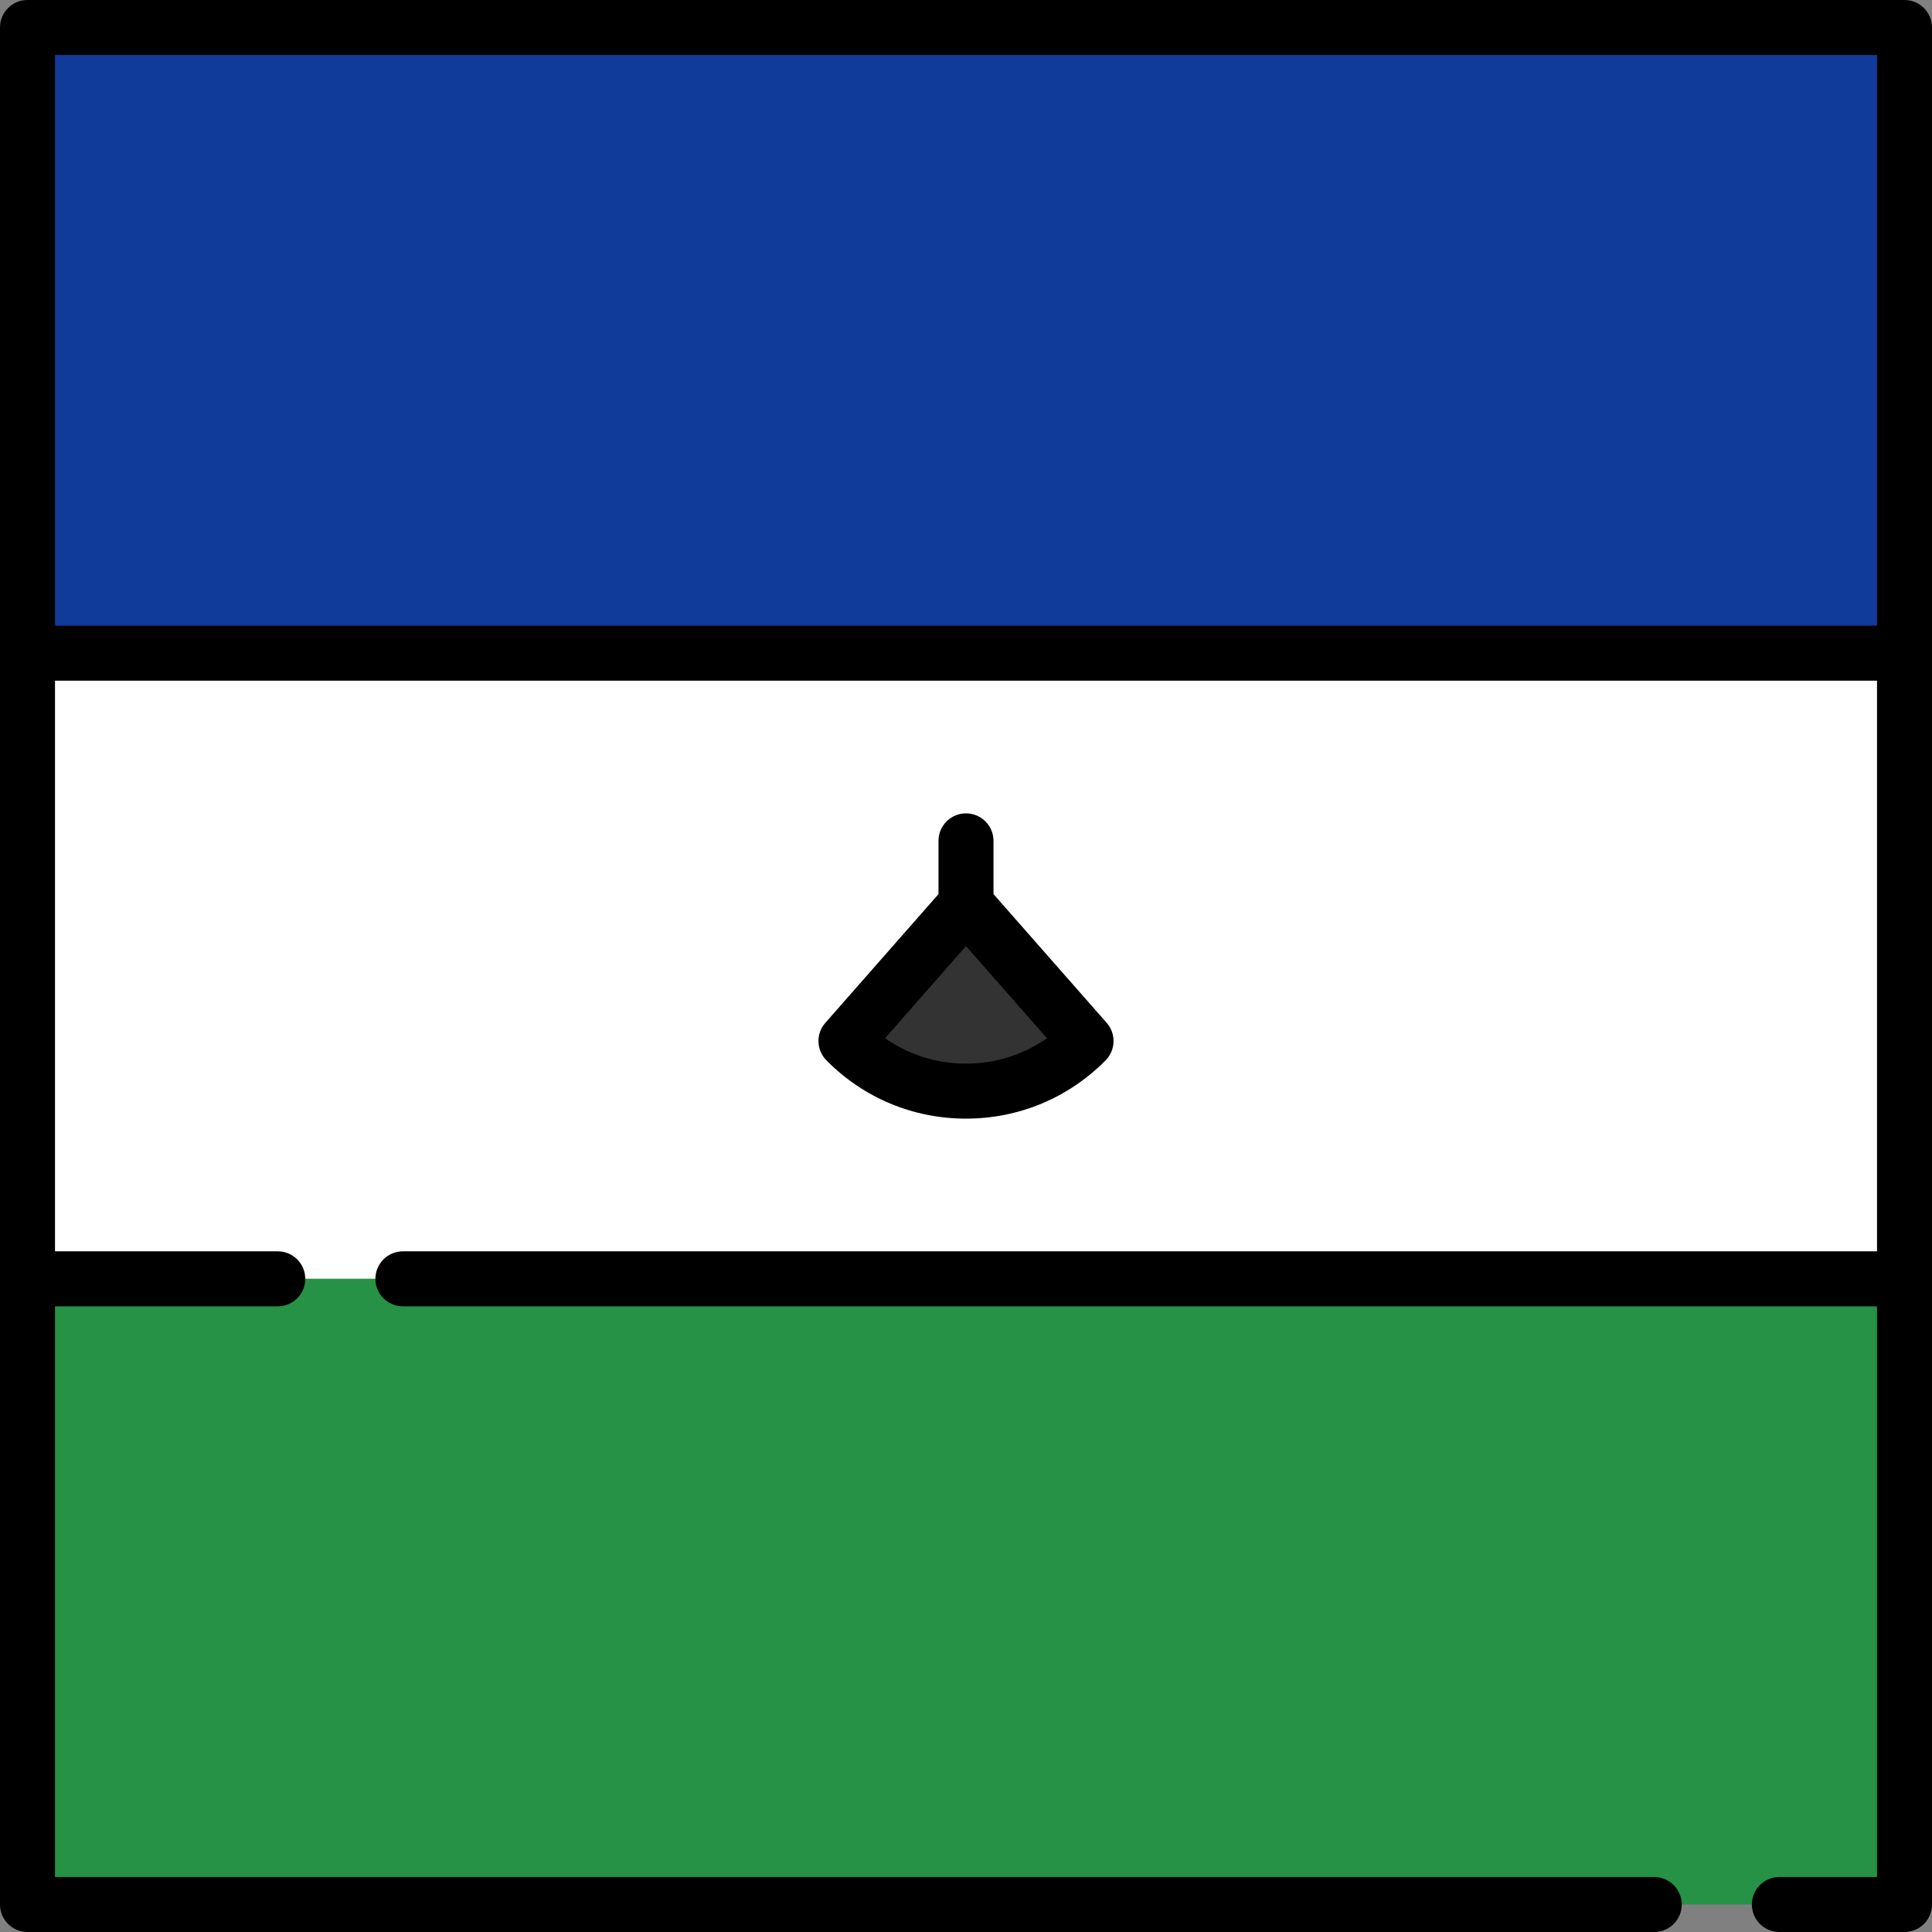
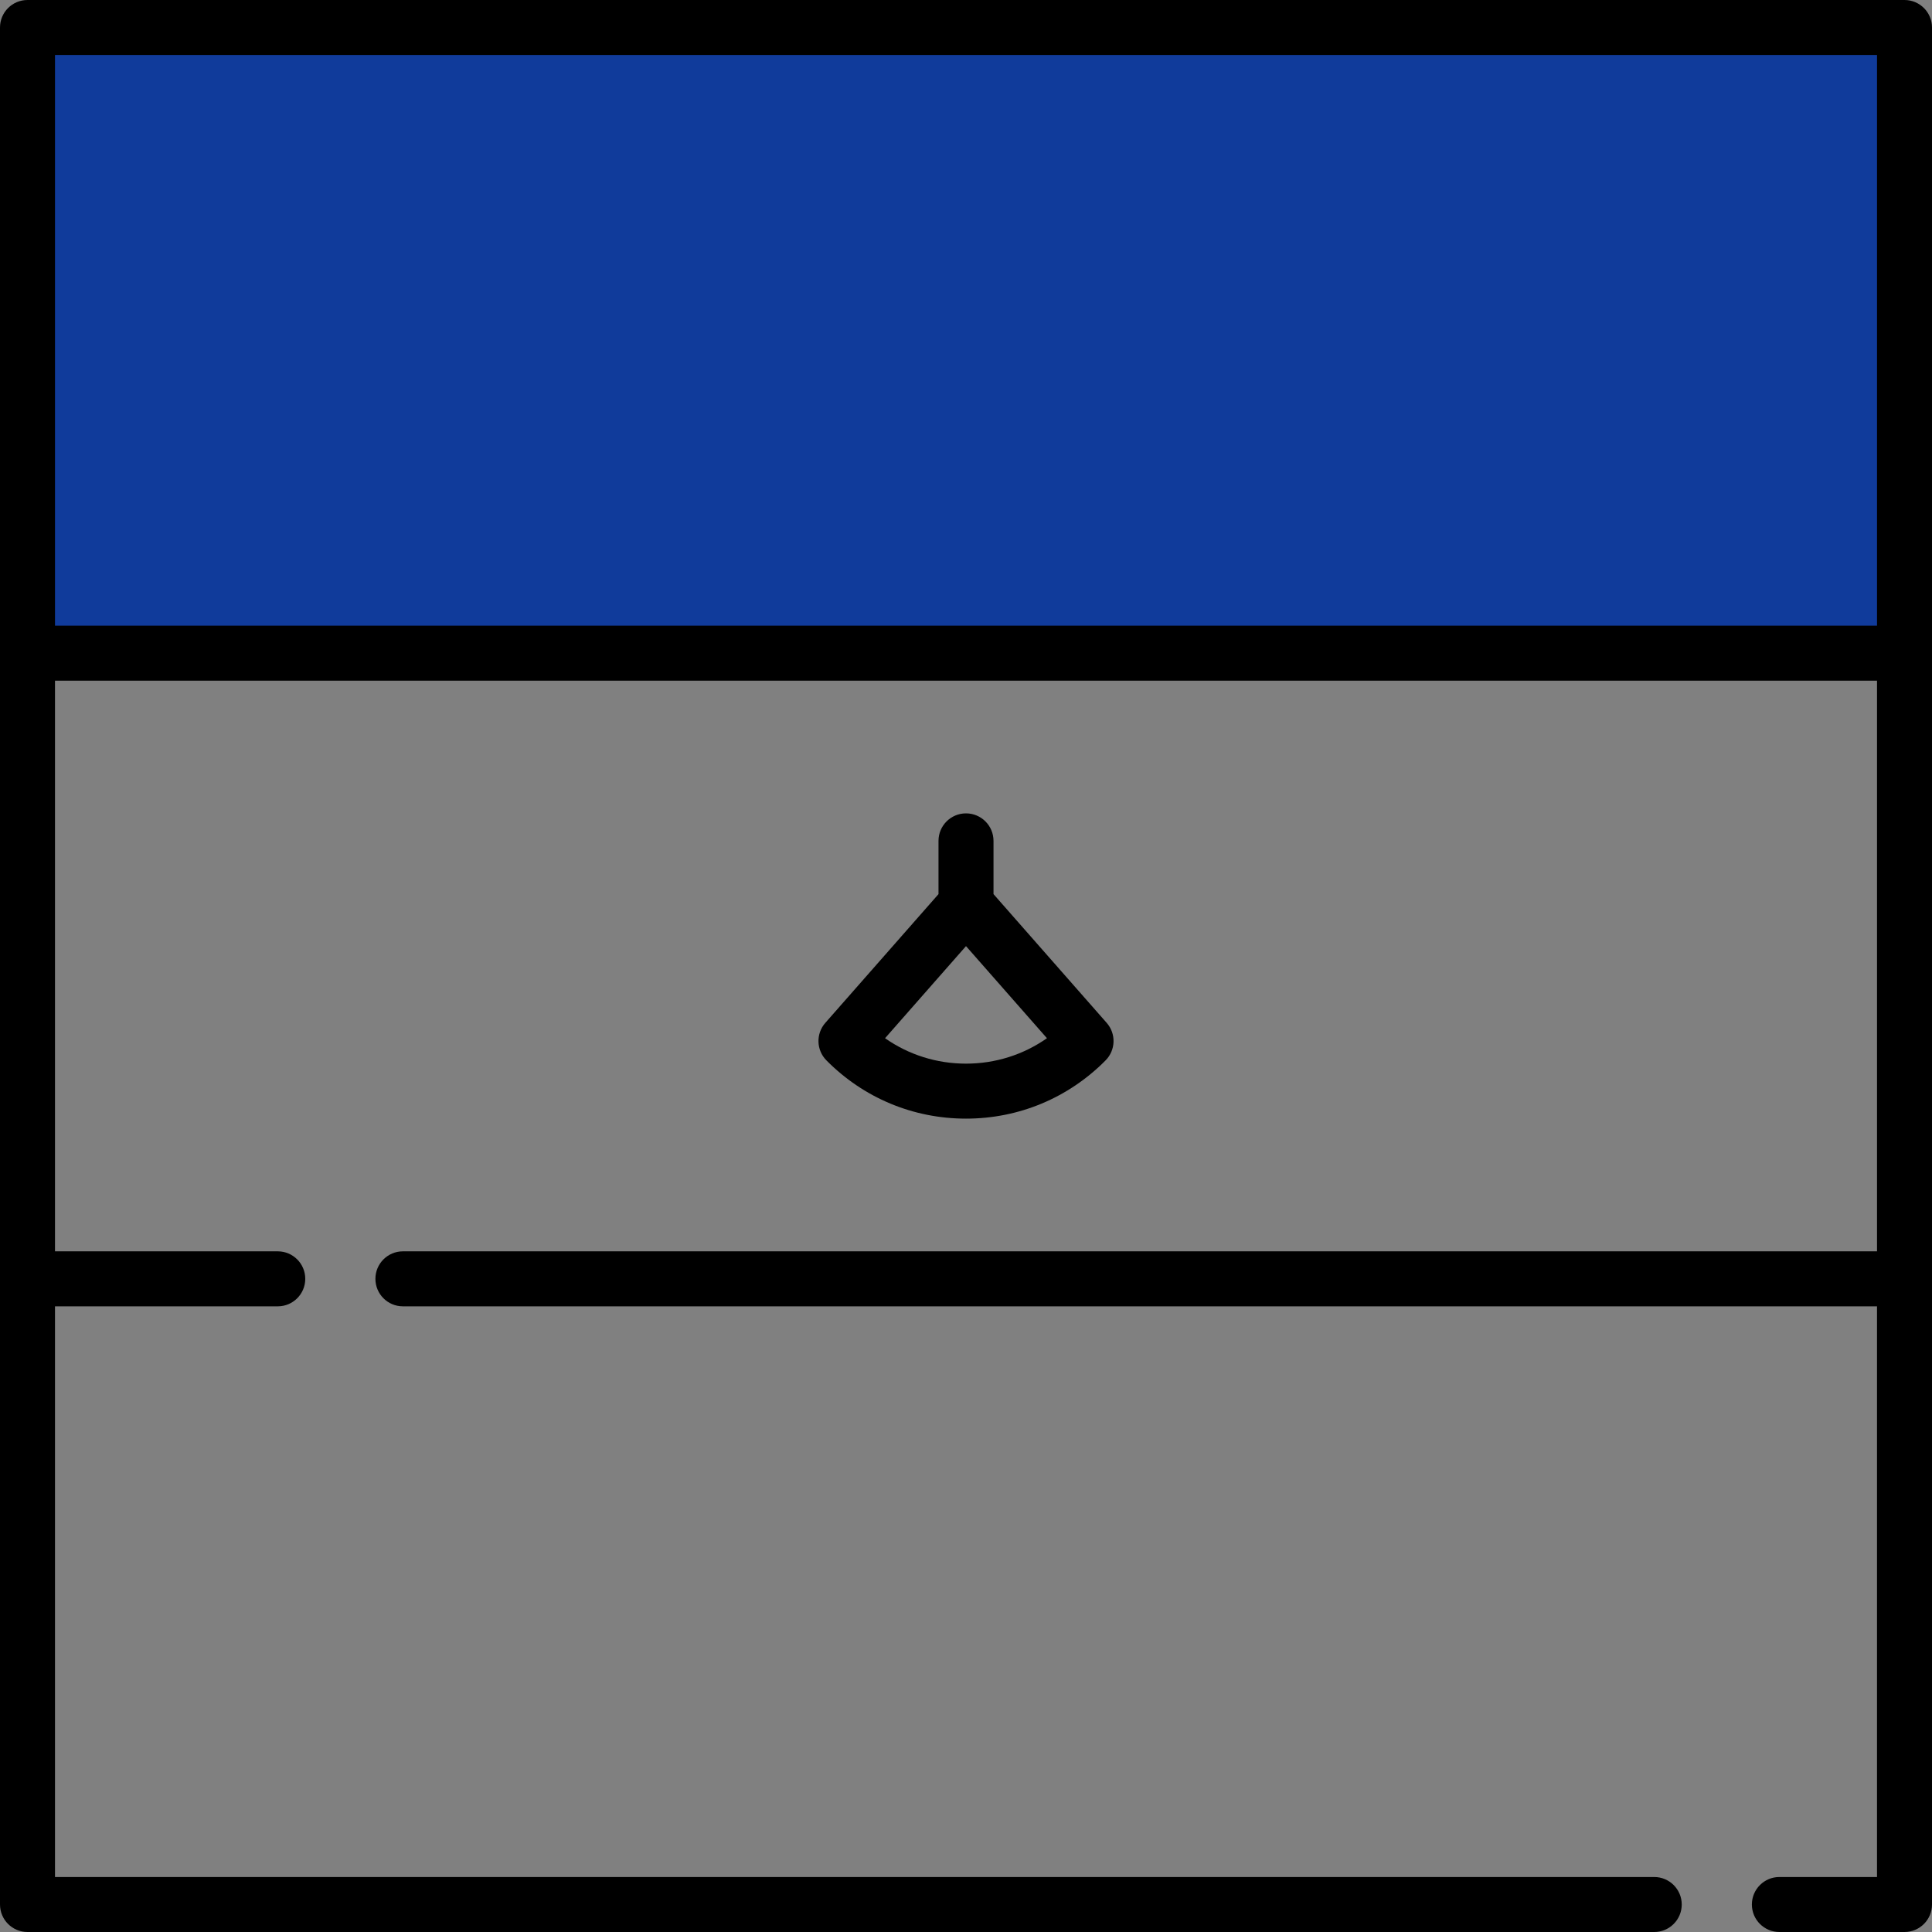
<svg xmlns="http://www.w3.org/2000/svg" version="1.1" id="Layer_1" viewBox="0 0 512 512" xml:space="preserve">
  <rect x="0" y="0" width="512" height="512" fill="#808080" stroke="none" />
-   <rect x="7.287" y="173.1" style="fill:#FFFFFF;" width="497.43" height="165.81" />
-   <rect x="7.287" y="338.9" style="fill:#259245;" width="497.43" height="165.81" />
  <rect x="7.287" y="7.286" style="fill:#103B9B;" width="497.43" height="165.81" />
-   <path style="fill:#333333;" d="M224.189,275.884c8.113,8.197,19.367,13.278,31.811,13.278c12.444,0,23.698-5.081,31.811-13.278  L256,239.697L224.189,275.884z" />
  <path d="M504.714,0H7.287C3.263,0,0.001,3.262,0.001,7.286v497.427c0,4.025,3.262,7.287,7.286,7.287h431.104  c4.025,0,7.287-3.262,7.287-7.286c0-4.025-3.262-7.287-7.287-7.287H14.574V346.191h59.037c4.024,0,7.286-3.262,7.286-7.286  c0-4.025-3.262-7.287-7.286-7.287H14.574V180.382h482.854v151.235H106.773c-4.024,0-7.286,3.262-7.286,7.287  s3.262,7.286,7.286,7.286h390.655v151.236h-25.876c-4.025,0-7.286,3.262-7.286,7.287s3.262,7.286,7.286,7.286h33.162  c4.025,0,7.286-3.262,7.286-7.286V7.286C512,3.262,508.738,0,504.714,0z M14.574,165.809V14.573h482.854v151.236L14.574,165.809  L14.574,165.809z" />
  <path d="M256,215.551c-4.024,0-7.286,3.262-7.286,7.287v14.111l-29.997,34.124c-2.527,2.876-2.399,7.216,0.294,9.937  c9.854,9.955,22.991,15.438,36.99,15.438c13.999,0,27.136-5.483,36.99-15.438c2.694-2.721,2.822-7.062,0.294-9.937l-29.997-34.124  v-14.111C263.286,218.813,260.025,215.551,256,215.551z M256,281.876c-7.789,0-15.208-2.359-21.452-6.739L256,250.732l21.453,24.404  C271.208,279.517,263.789,281.876,256,281.876z" />
</svg>